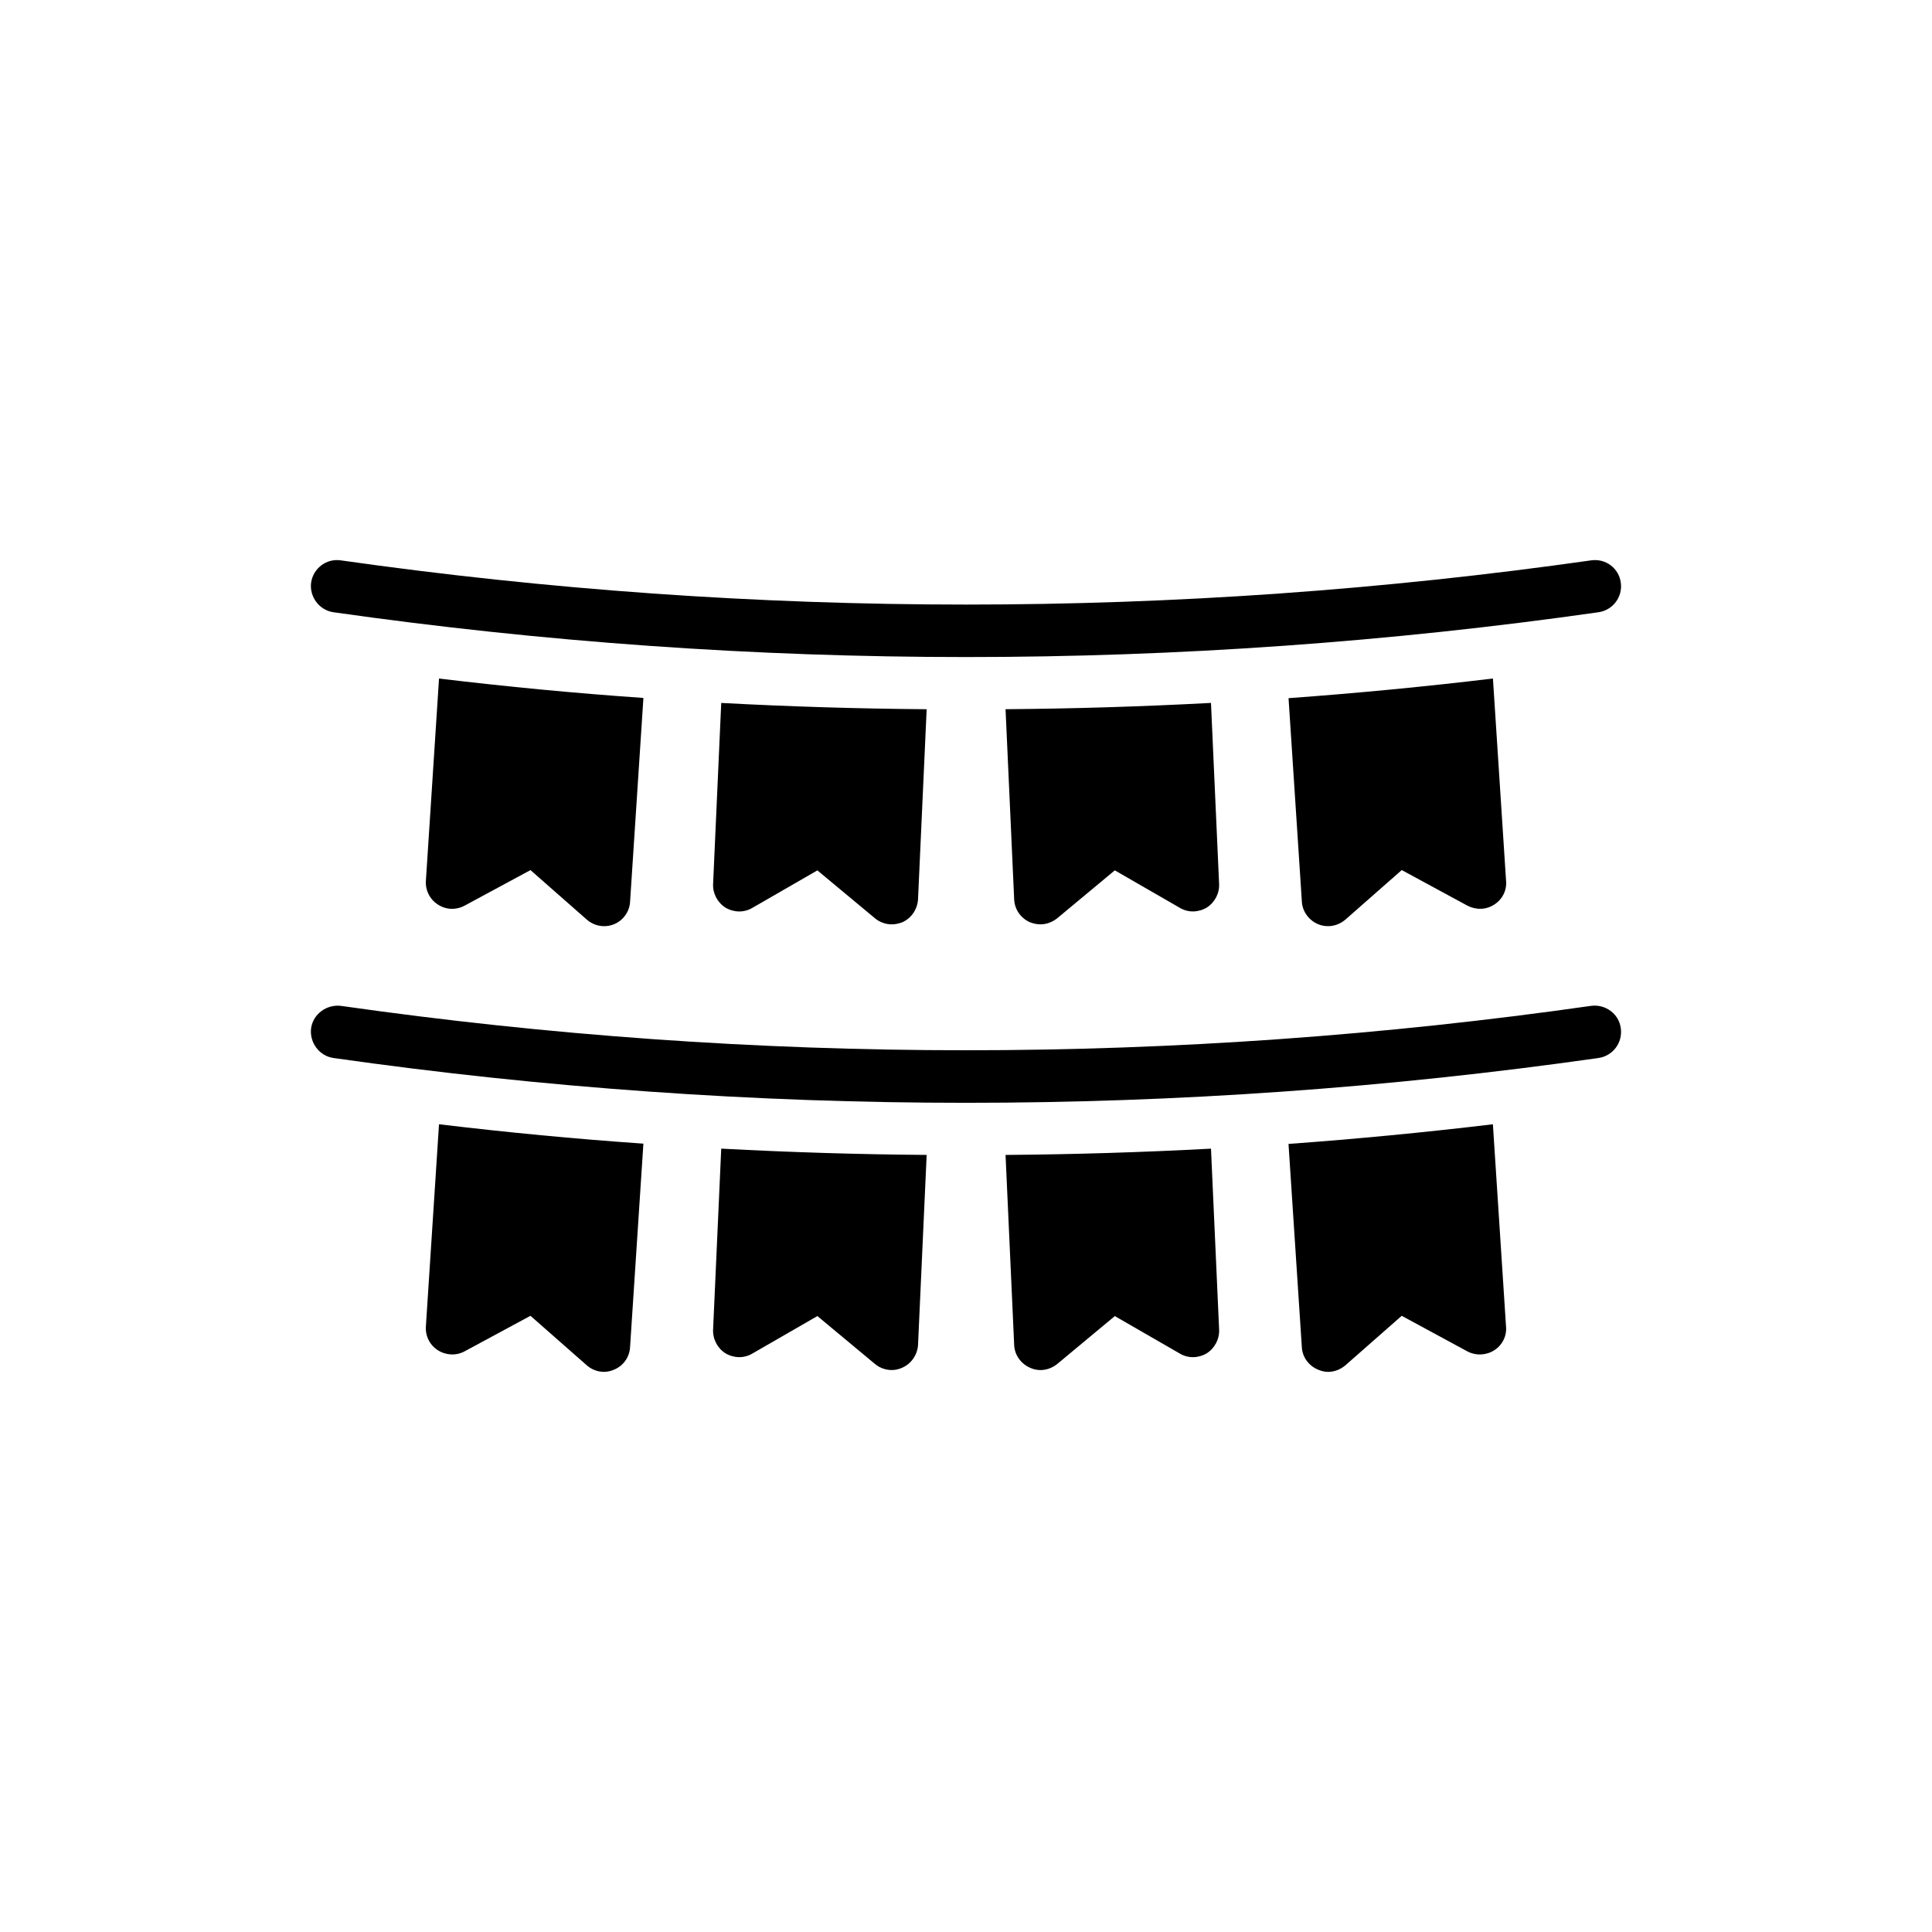
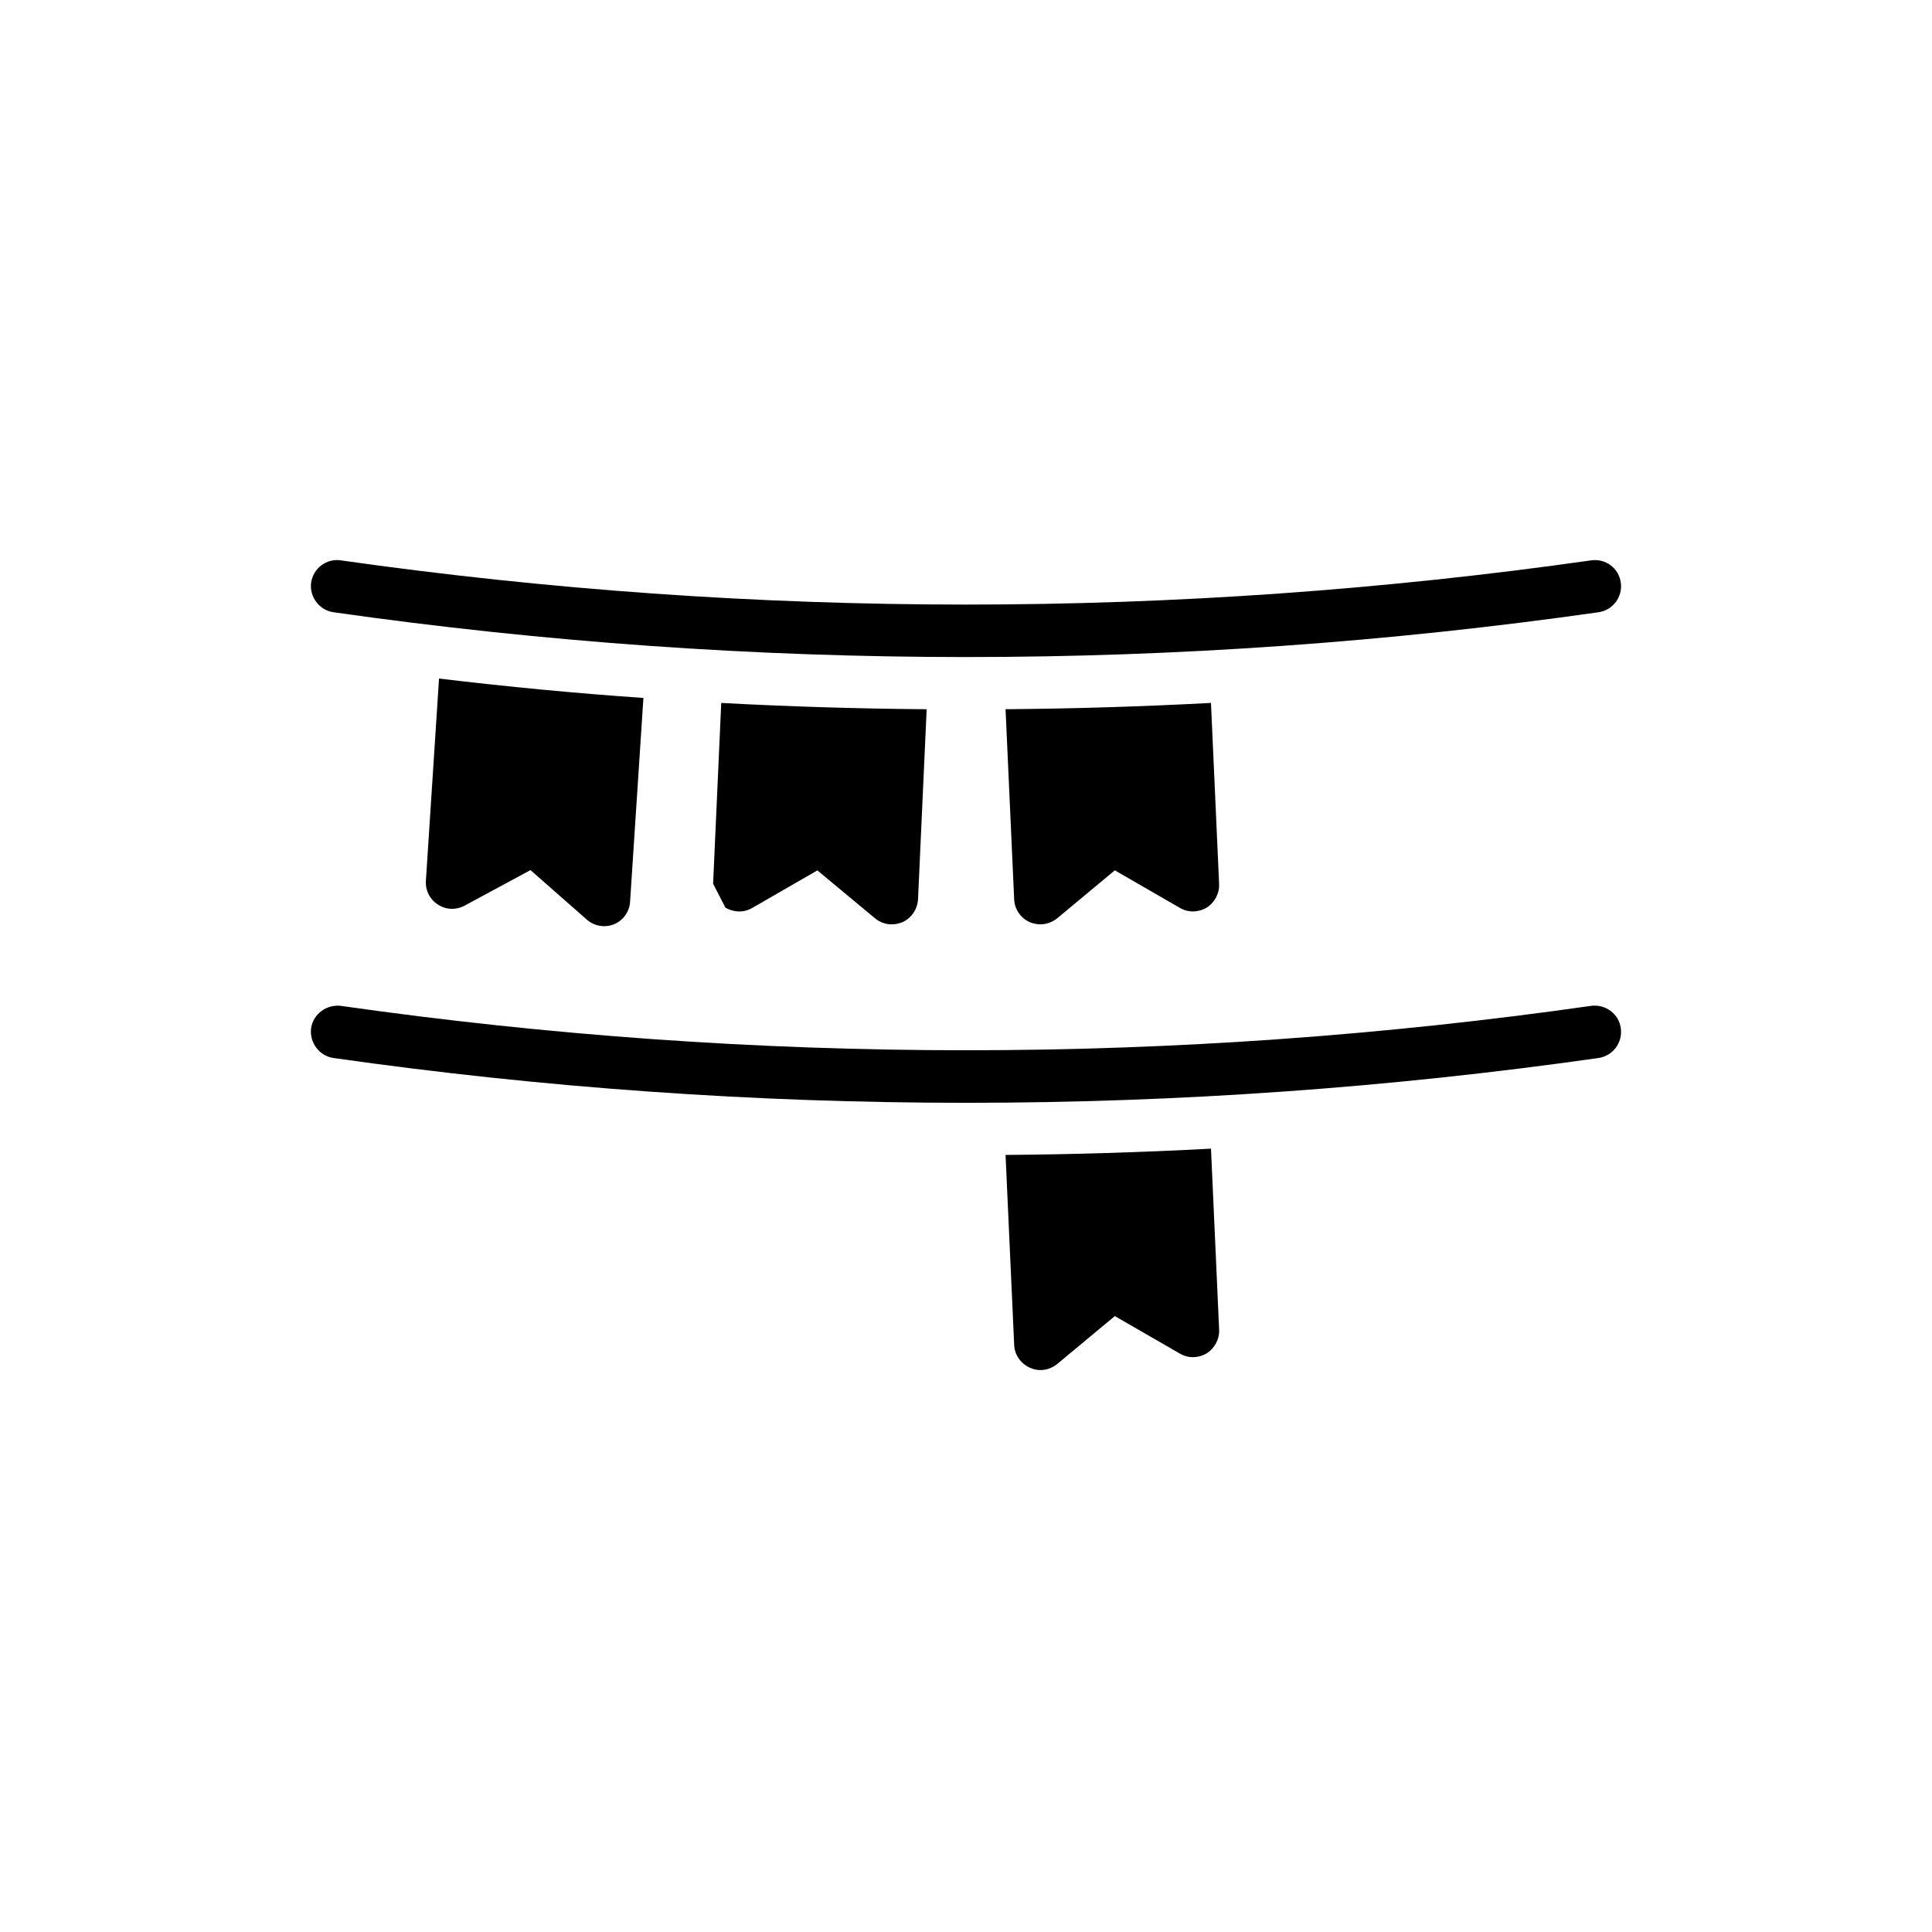
<svg xmlns="http://www.w3.org/2000/svg" fill="#000000" width="800px" height="800px" version="1.1" viewBox="144 144 512 512">
  <g>
    <path d="m232.36 424.38c55.621 7.918 111.66 11.875 167.63 11.875 56.039 0 112.08-3.957 167.63-11.875 3.82-0.555 6.457-4.098 5.902-7.918-0.488-3.75-4.027-6.391-7.848-5.902-109.93 15.695-221.38 15.695-331.38 0-3.75-0.418-7.293 2.152-7.848 5.902-0.488 3.82 2.152 7.363 5.902 7.918z" />
    <path d="m232.36 306.25c55.621 7.918 111.66 11.875 167.63 11.875 56.039 0 112.08-3.957 167.63-11.875 3.82-0.555 6.457-4.098 5.902-7.848-0.488-3.82-4.027-6.457-7.848-5.902-109.93 15.625-221.38 15.625-331.38 0-3.75-0.555-7.293 2.082-7.848 5.902-0.488 3.75 2.152 7.293 5.902 7.848z" />
-     <path d="m489.02 383.12c0.207 2.57 1.945 4.859 4.375 5.832 0.832 0.348 1.668 0.488 2.57 0.488 1.668 0 3.262-0.625 4.582-1.738l14.93-13.125 17.43 9.445c2.293 1.18 5 1.109 7.152-0.348 2.152-1.391 3.332-3.82 3.055-6.391l-3.473-53.469c-17.984 2.152-36.039 3.891-54.164 5.207z" />
-     <path d="m256.87 495.41c-0.207 2.57 0.973 5 3.125 6.387 2.152 1.391 4.859 1.527 7.082 0.348l17.5-9.445 14.93 13.125c1.25 1.109 2.918 1.734 4.582 1.734 0.832 0 1.734-0.207 2.57-0.555 2.43-0.973 4.098-3.195 4.305-5.832l3.543-54.094c-18.125-1.25-36.18-2.984-54.164-5.137z" />
    <path d="m412.77 382.43c0.141 2.641 1.805 4.93 4.168 5.973 0.902 0.348 1.805 0.555 2.777 0.555 1.598 0 3.125-0.555 4.445-1.598l15.277-12.707 17.223 9.93c2.223 1.32 4.93 1.25 7.152-0.07 2.152-1.387 3.402-3.82 3.262-6.32l-2.152-47.914c-18.195 0.973-36.316 1.527-54.441 1.668z" />
-     <path d="m336.24 502.63c2.223 1.32 4.93 1.391 7.152 0.07l17.223-9.93 15.277 12.707c1.25 1.043 2.848 1.598 4.445 1.598 0.902 0 1.875-0.207 2.777-0.625 2.359-1.043 3.957-3.332 4.168-5.902l2.293-50.484c-18.125-0.137-36.25-0.695-54.441-1.668l-2.152 47.844c-0.145 2.574 1.105 5.004 3.258 6.391z" />
    <path d="m260 383.68c2.152 1.457 4.859 1.527 7.082 0.348l17.5-9.445 14.93 13.125c1.25 1.109 2.918 1.738 4.582 1.738 0.832 0 1.734-0.141 2.57-0.488 2.43-0.973 4.098-3.262 4.305-5.832l3.543-54.164c-18.125-1.25-36.18-2.984-54.164-5.141l-3.473 53.469c-0.207 2.57 0.973 5 3.125 6.391z" />
    <path d="m410.48 450.07 2.293 50.484c0.141 2.57 1.805 4.859 4.168 5.902 0.902 0.418 1.805 0.625 2.777 0.625 1.598 0 3.125-0.555 4.445-1.598l15.277-12.707 17.223 9.93c2.223 1.32 4.93 1.25 7.152-0.07 2.152-1.391 3.402-3.82 3.262-6.387l-2.152-47.844c-18.199 0.973-36.32 1.527-54.445 1.664z" />
-     <path d="m540.05 501.8c2.152-1.391 3.332-3.891 3.055-6.387l-3.473-53.469c-17.984 2.152-36.039 3.887-54.164 5.207l3.543 54.023c0.207 2.637 1.945 4.859 4.375 5.832 0.832 0.348 1.668 0.555 2.57 0.555 1.668 0 3.262-0.625 4.582-1.734l14.93-13.125 17.43 9.445c2.289 1.18 5 1.043 7.152-0.348z" />
-     <path d="m336.24 384.52c2.223 1.32 4.93 1.391 7.152 0.07l17.223-9.93 15.277 12.707c1.25 1.043 2.848 1.598 4.445 1.598 0.902 0 1.875-0.207 2.777-0.555 2.359-1.043 3.957-3.332 4.168-5.973l2.293-50.484c-18.125-0.141-36.25-0.695-54.441-1.668l-2.152 47.914c-0.145 2.5 1.105 4.93 3.258 6.32z" />
+     <path d="m336.24 384.52c2.223 1.32 4.93 1.391 7.152 0.07l17.223-9.93 15.277 12.707c1.25 1.043 2.848 1.598 4.445 1.598 0.902 0 1.875-0.207 2.777-0.555 2.359-1.043 3.957-3.332 4.168-5.973l2.293-50.484c-18.125-0.141-36.25-0.695-54.441-1.668l-2.152 47.914z" />
  </g>
</svg>